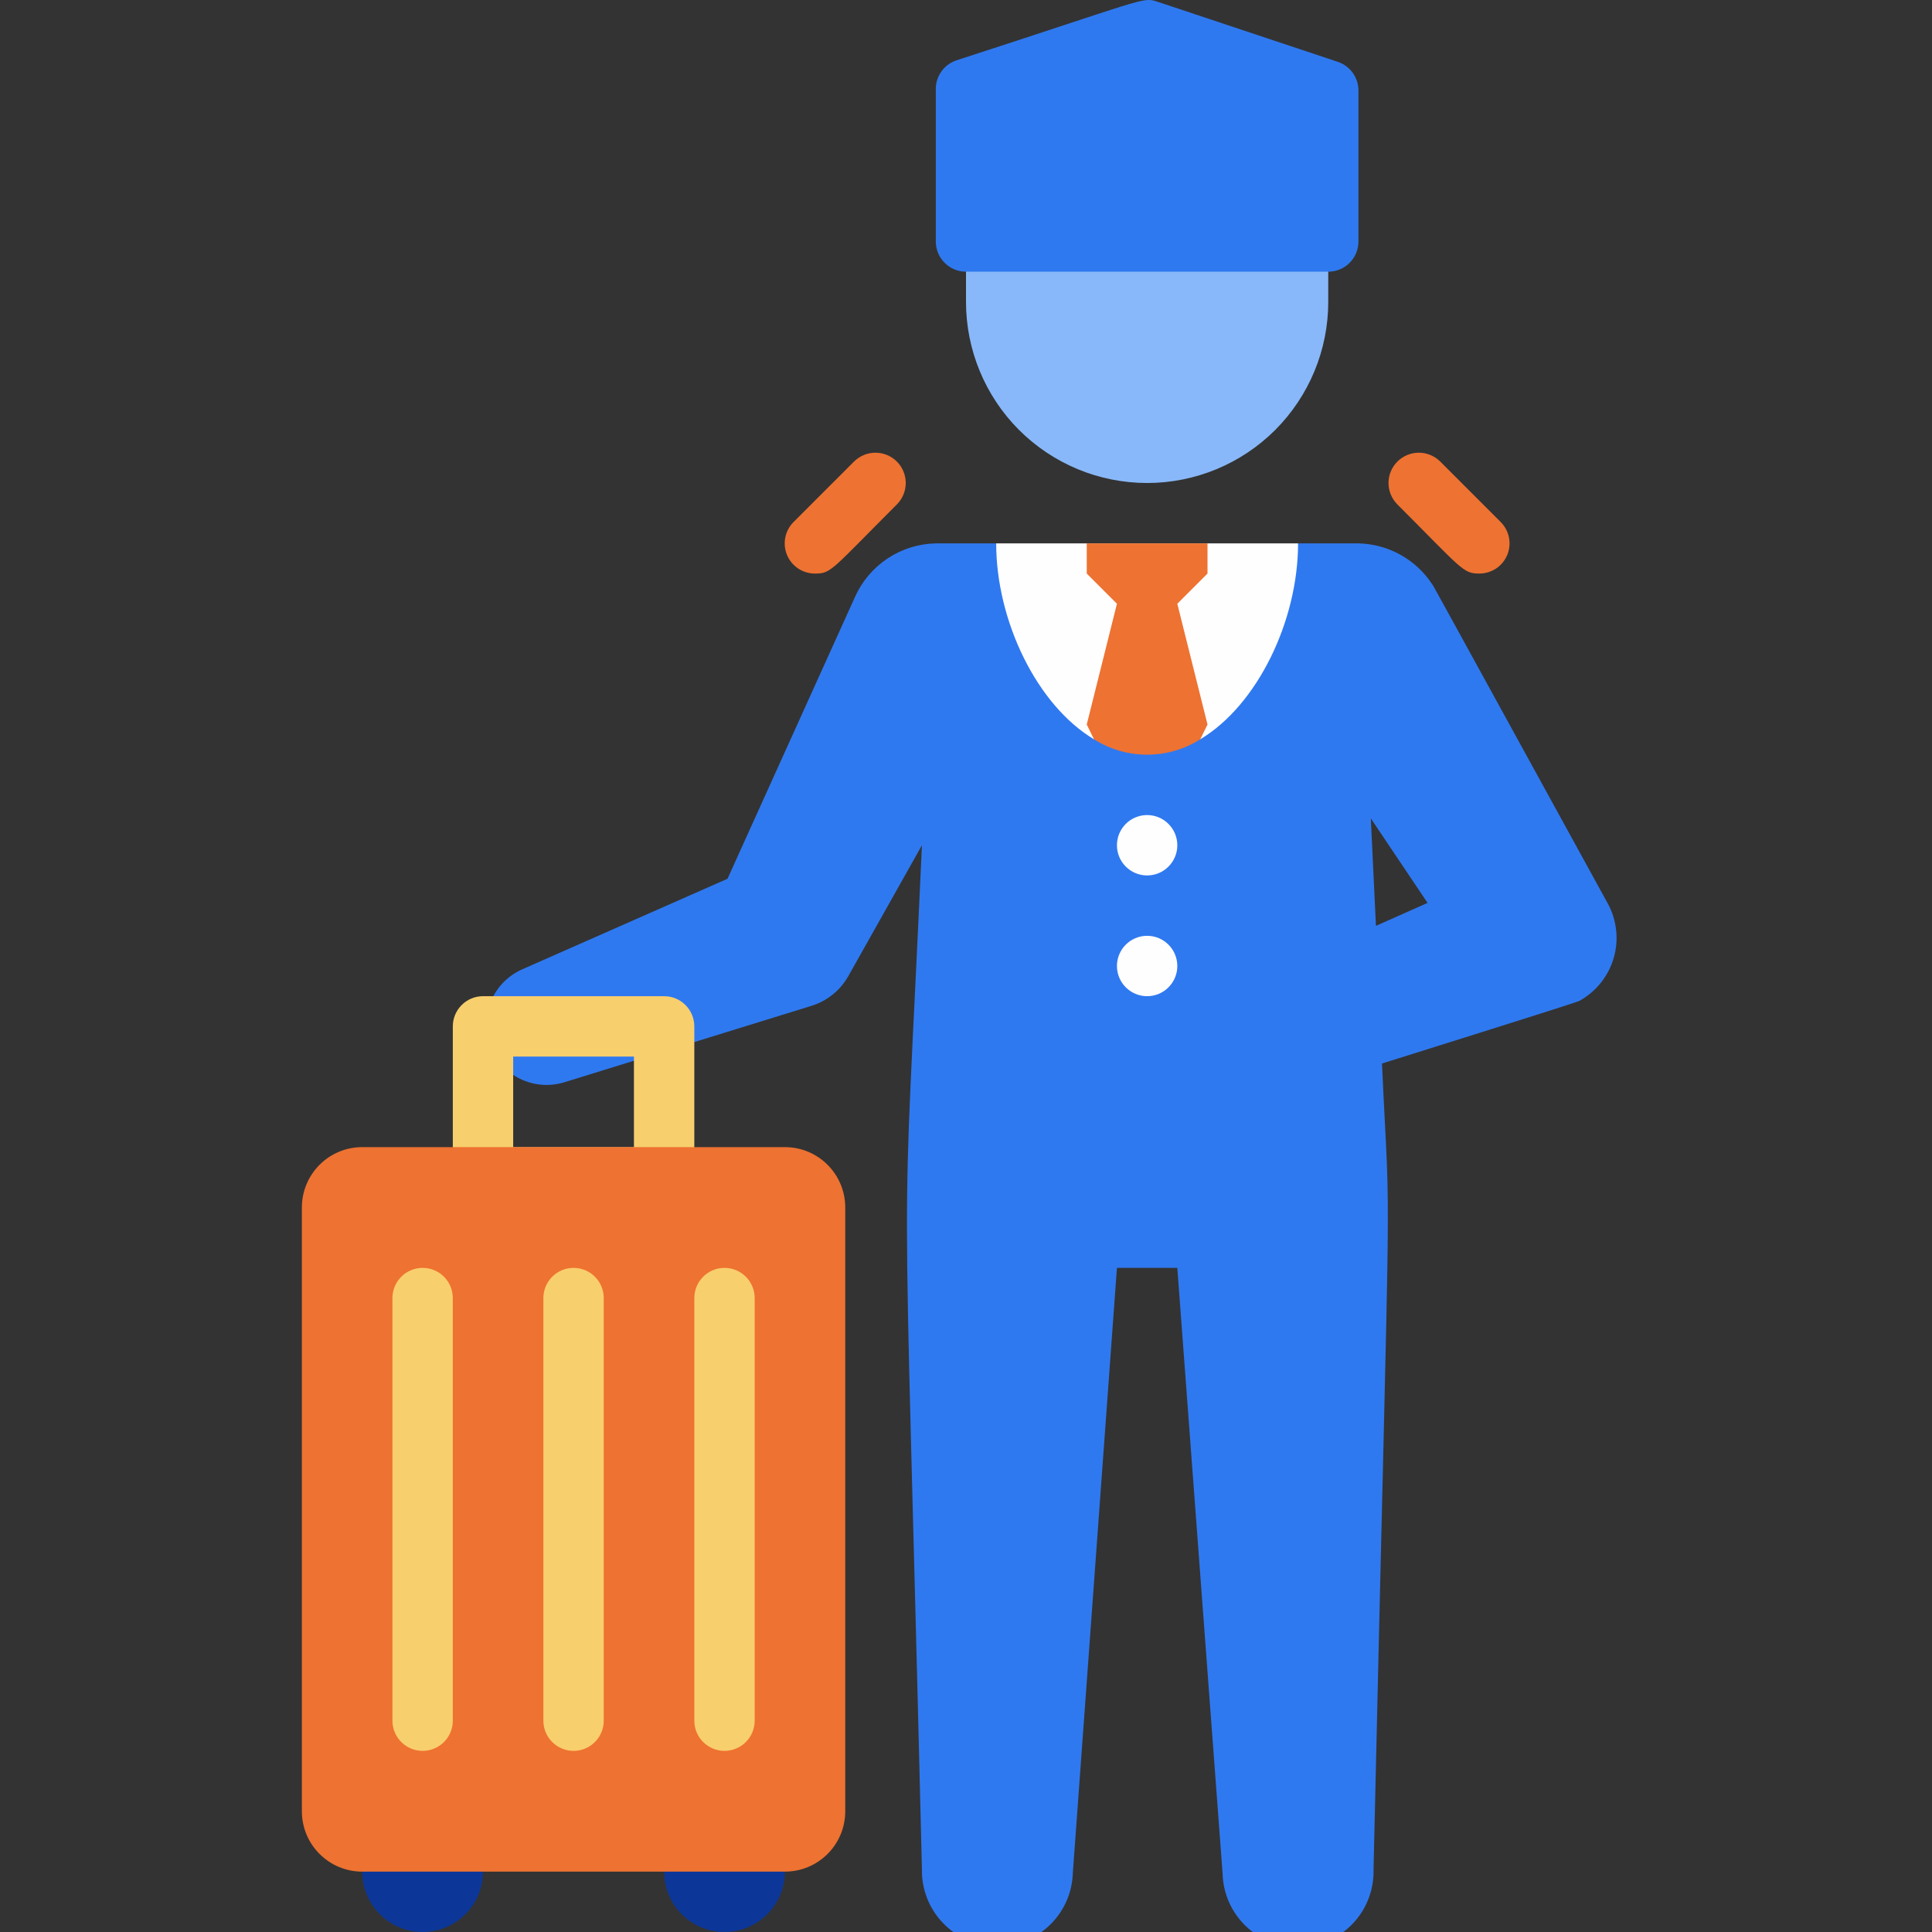
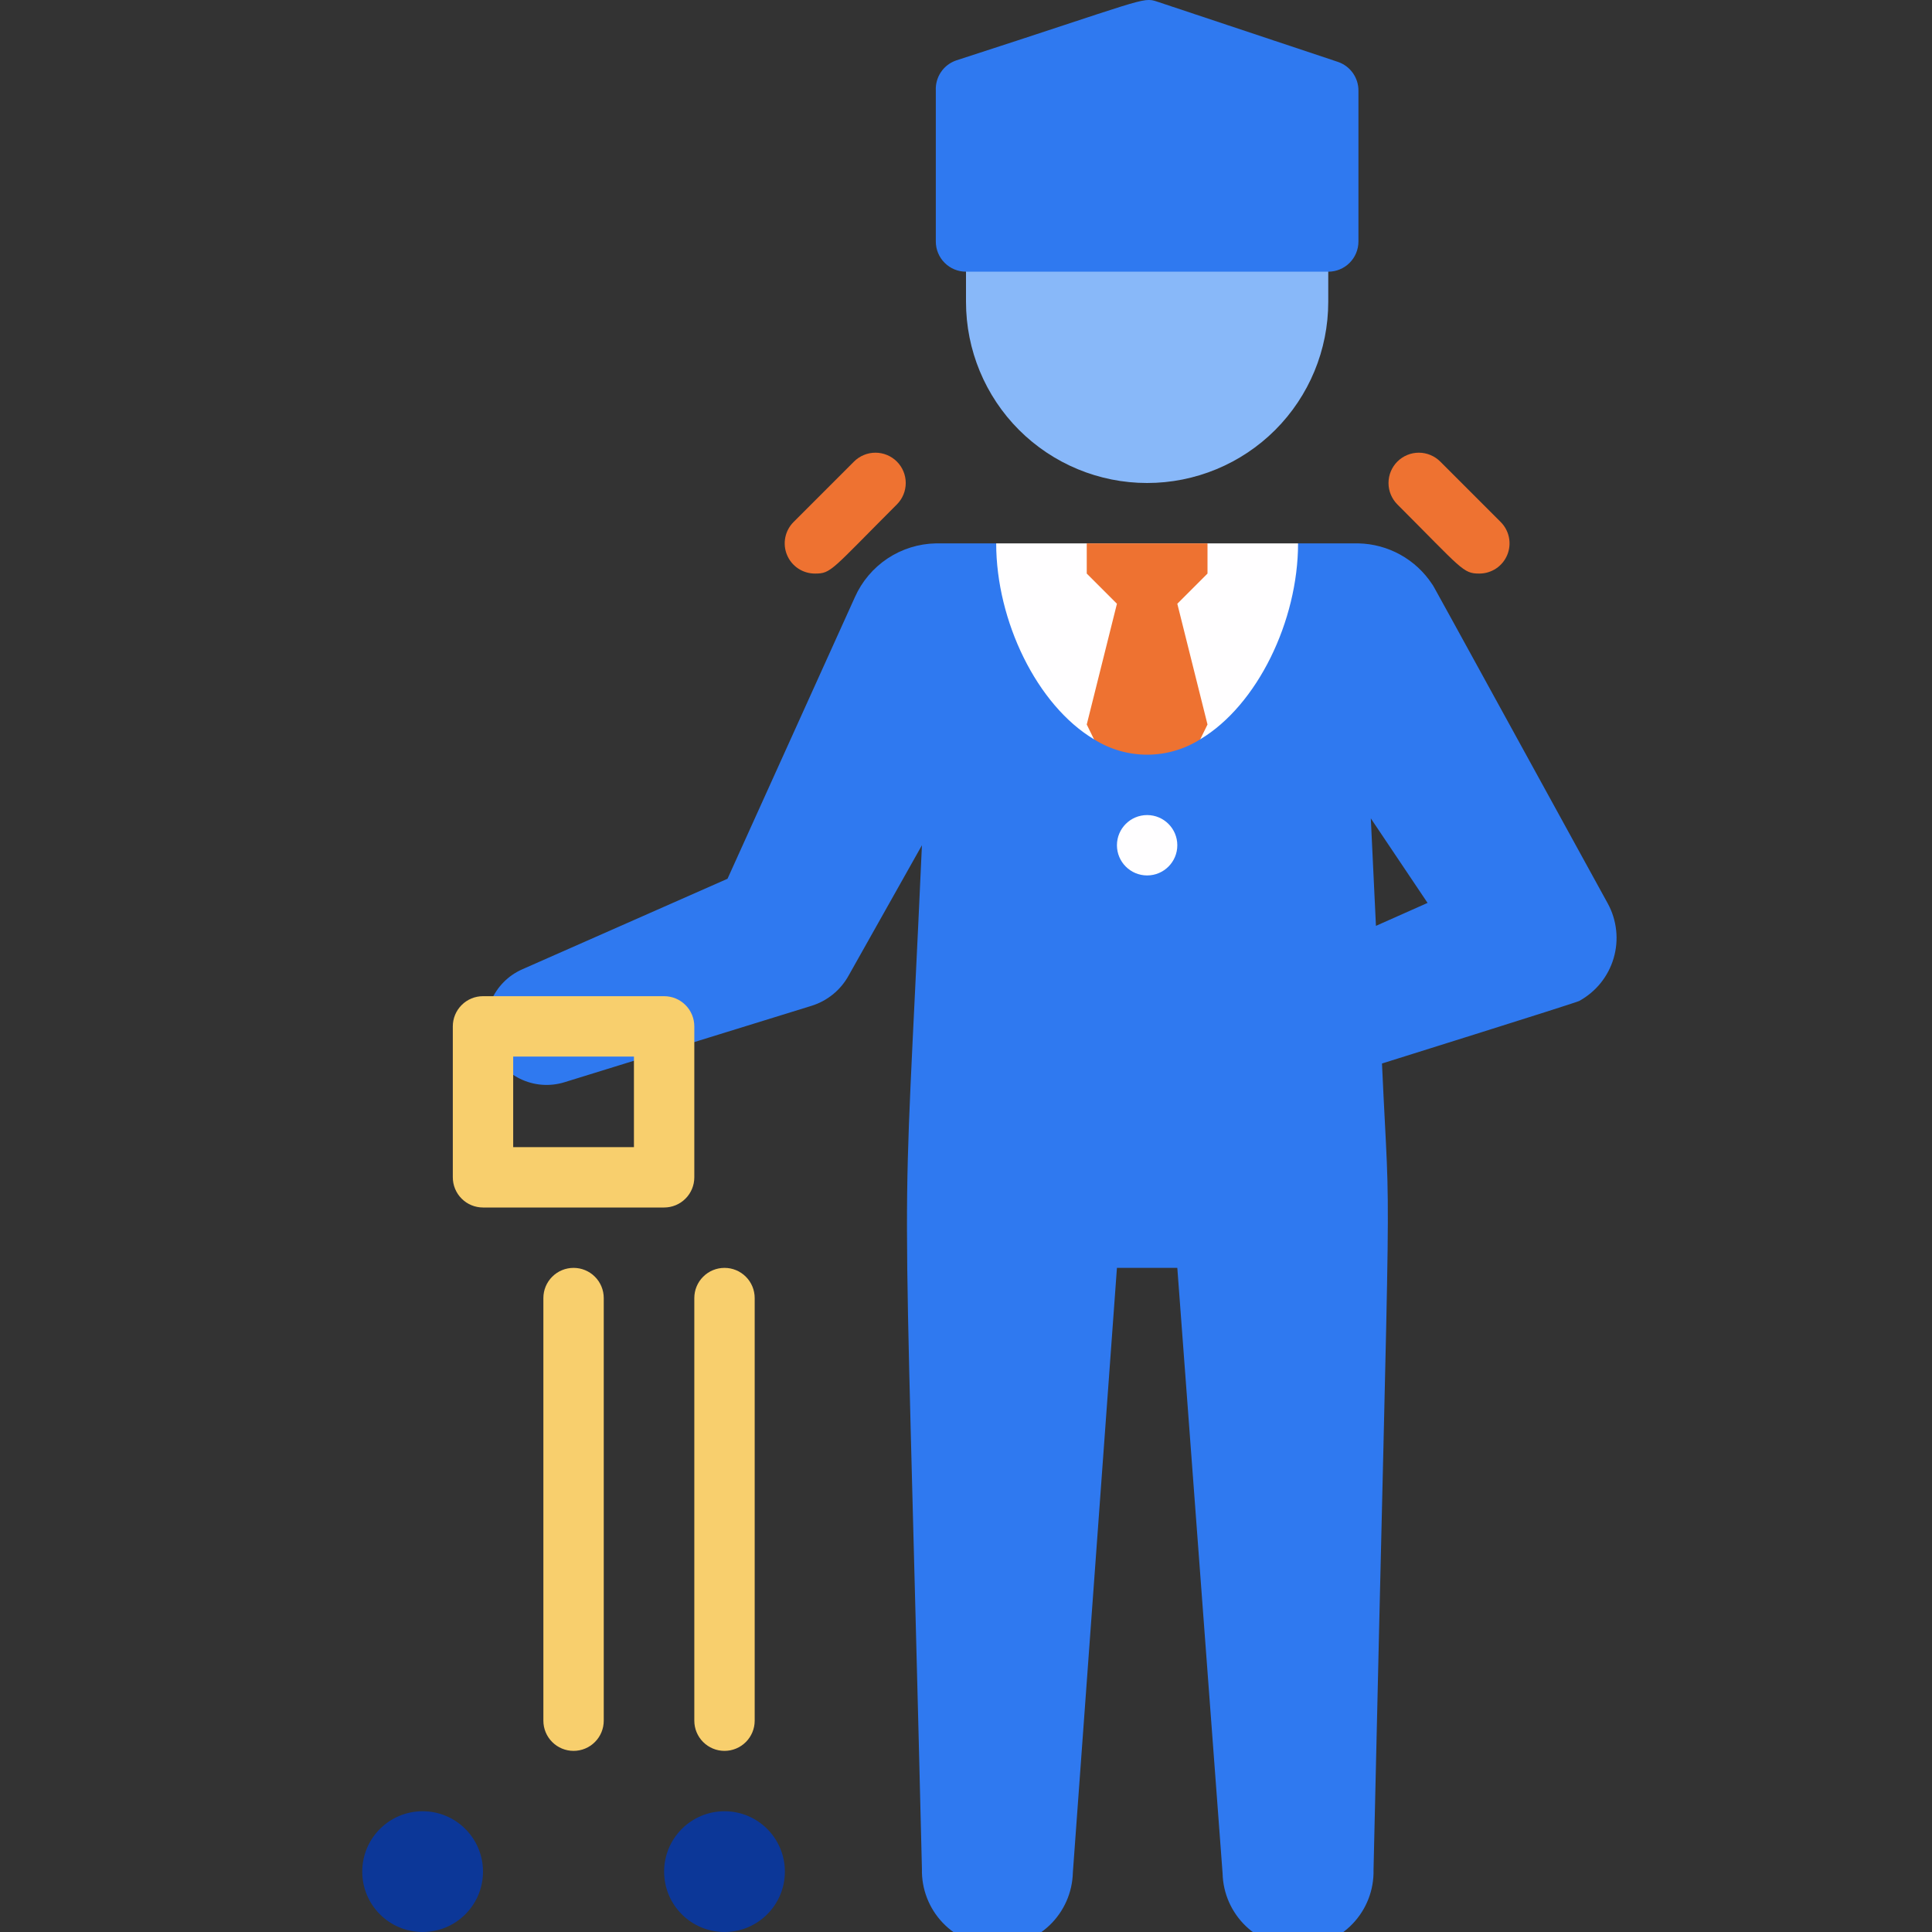
<svg xmlns="http://www.w3.org/2000/svg" width="64" height="64" viewBox="0 0 64 64" fill="none">
  <rect x="0" y="0" width="64" height="64" fill="#333333" stroke="none" />
  <g id="Hotel Service Icon (1) 1" clip-path="url(#clip0_161_893)">
    <g id="17. Bell boy">
      <path id="Vector" d="M53.26 29.93C47.18 18.86 47.51 19.45 47.44 19.35C47.173 18.944 46.811 18.609 46.386 18.374C45.961 18.139 45.486 18.011 45 18H43C42.39 18.749 41.63 19.362 40.769 19.799C39.908 20.237 38.965 20.489 38 20.54C37.035 20.489 36.092 20.237 35.231 19.799C34.37 19.362 33.61 18.749 33 18H31C30.43 18.012 29.876 18.185 29.401 18.5C28.927 18.816 28.552 19.259 28.32 19.78L24.1 29.11L17.3 32.11C16.833 32.316 16.462 32.693 16.264 33.164C16.066 33.634 16.055 34.163 16.234 34.641C16.413 35.119 16.768 35.511 17.227 35.736C17.685 35.96 18.212 36.001 18.7 35.85L26.88 33.32C27.404 33.158 27.845 32.8 28.11 32.32L30.54 28C29.86 43.07 29.9 35.57 30.54 61.91C30.524 62.573 30.772 63.215 31.23 63.695C31.687 64.175 32.317 64.454 32.98 64.47C33.643 64.486 34.285 64.238 34.765 63.78C35.245 63.323 35.524 62.693 35.54 62.03L37 42H39L40.5 62.06C40.516 62.723 40.795 63.353 41.275 63.81C41.755 64.268 42.397 64.516 43.06 64.5C43.723 64.484 44.353 64.205 44.81 63.725C45.268 63.245 45.516 62.603 45.5 61.94C46.08 36.43 46.07 41.59 45.78 35.23C45.78 35.23 52.17 33.23 52.31 33.16C52.584 33.01 52.827 32.808 53.023 32.565C53.219 32.321 53.366 32.042 53.454 31.742C53.542 31.442 53.571 31.128 53.537 30.817C53.504 30.506 53.41 30.204 53.26 29.93ZM45.58 30.67L45.41 27.11L47.29 29.91L45.58 30.67Z" fill="#2F79F0" />
      <path id="Vector_2" d="M38 16C36.409 16 34.883 15.368 33.757 14.243C32.632 13.117 32 11.591 32 10V6H44V10C44 11.591 43.368 13.117 42.243 14.243C41.117 15.368 39.591 16 38 16Z" fill="#88B8F9" />
      <path id="Vector_3" d="M45 3V8C45 8.265 44.895 8.52 44.707 8.707C44.52 8.895 44.265 9 44 9H32C31.735 9 31.48 8.895 31.293 8.707C31.105 8.52 31 8.265 31 8V3C30.989 2.782 31.049 2.566 31.172 2.386C31.294 2.205 31.473 2.07 31.68 2C37.86 -5.48363e-06 37.85 -0.11 38.32 0.05L44.32 2.05C44.519 2.117 44.691 2.245 44.813 2.415C44.935 2.586 45.001 2.79 45 3Z" fill="#2F79F0" />
      <path id="Vector_4" d="M38 29C38.552 29 39 28.552 39 28C39 27.448 38.552 27 38 27C37.448 27 37 27.448 37 28C37 28.552 37.448 29 38 29Z" fill="#FFFEFF" />
-       <path id="Vector_5" d="M38 33C38.552 33 39 32.552 39 32C39 31.448 38.552 31 38 31C37.448 31 37 31.448 37 32C37 32.552 37.448 33 38 33Z" fill="#FFFEFF" />
      <path id="Vector_6" d="M27 19C26.801 19.001 26.607 18.943 26.441 18.833C26.276 18.724 26.147 18.567 26.071 18.384C25.994 18.2 25.975 17.998 26.014 17.803C26.053 17.609 26.149 17.43 26.29 17.29L28.29 15.29C28.478 15.102 28.734 14.996 29 14.996C29.266 14.996 29.522 15.102 29.71 15.29C29.898 15.478 30.004 15.734 30.004 16C30.004 16.266 29.898 16.522 29.71 16.71C27.53 18.89 27.54 19 27 19Z" fill="#EE7231" />
      <path id="Vector_7" d="M49 19C48.46 19 48.43 18.85 46.29 16.71C46.102 16.522 45.996 16.266 45.996 16C45.996 15.734 46.102 15.478 46.29 15.29C46.478 15.102 46.734 14.996 47 14.996C47.266 14.996 47.522 15.102 47.71 15.29L49.71 17.29C49.851 17.43 49.947 17.609 49.986 17.803C50.025 17.998 50.005 18.2 49.929 18.384C49.853 18.567 49.724 18.724 49.559 18.833C49.393 18.943 49.199 19.001 49 19Z" fill="#EE7231" />
      <path id="Vector_8" d="M43 18C43 20.57 41.65 23.36 39.76 24.49C39.76 24.49 39.48 23.95 38 23.95C36.52 23.95 36.24 24.49 36.24 24.49C34.35 23.36 33 20.57 33 18H43Z" fill="#FFFEFF" />
      <path id="Vector_9" d="M40 19L39 20L40 24L39.76 24.49C39.233 24.823 38.623 25 38 25C37.377 25 36.767 24.823 36.24 24.49L36 24L37 20L36 19V18H40V19Z" fill="#EE7231" />
      <path id="Vector_10" d="M14 64C15.105 64 16 63.105 16 62C16 60.895 15.105 60 14 60C12.895 60 12 60.895 12 62C12 63.105 12.895 64 14 64Z" fill="#0C3798" />
      <path id="Vector_11" d="M24 64C25.105 64 26 63.105 26 62C26 60.895 25.105 60 24 60C22.895 60 22 60.895 22 62C22 63.105 22.895 64 24 64Z" fill="#0C3798" />
      <path id="Vector_12" d="M22 40H16C15.735 40 15.48 39.895 15.293 39.707C15.105 39.52 15 39.265 15 39V34C15 33.735 15.105 33.48 15.293 33.293C15.48 33.105 15.735 33 16 33H22C22.265 33 22.52 33.105 22.707 33.293C22.895 33.48 23 33.735 23 34V39C23 39.265 22.895 39.52 22.707 39.707C22.52 39.895 22.265 40 22 40ZM17 38H21V35H17V38Z" fill="#F8CF6D" />
-       <path id="Vector_13" d="M26 38H12C10.895 38 10 38.895 10 40V60C10 61.105 10.895 62 12 62H26C27.105 62 28 61.105 28 60V40C28 38.895 27.105 38 26 38Z" fill="#EE7231" />
      <g id="Group">
        <path id="Vector_14" d="M19 58C18.735 58 18.48 57.895 18.293 57.707C18.105 57.52 18 57.265 18 57V43C18 42.735 18.105 42.48 18.293 42.293C18.48 42.105 18.735 42 19 42C19.265 42 19.52 42.105 19.707 42.293C19.895 42.48 20 42.735 20 43V57C20 57.265 19.895 57.52 19.707 57.707C19.52 57.895 19.265 58 19 58Z" fill="#F8CF6D" />
-         <path id="Vector_15" d="M14 58C13.735 58 13.48 57.895 13.293 57.707C13.105 57.52 13 57.265 13 57V43C13 42.735 13.105 42.48 13.293 42.293C13.48 42.105 13.735 42 14 42C14.265 42 14.52 42.105 14.707 42.293C14.895 42.48 15 42.735 15 43V57C15 57.265 14.895 57.52 14.707 57.707C14.52 57.895 14.265 58 14 58Z" fill="#F8CF6D" />
        <path id="Vector_16" d="M24 58C23.735 58 23.48 57.895 23.293 57.707C23.105 57.52 23 57.265 23 57V43C23 42.735 23.105 42.48 23.293 42.293C23.48 42.105 23.735 42 24 42C24.265 42 24.52 42.105 24.707 42.293C24.895 42.48 25 42.735 25 43V57C25 57.265 24.895 57.52 24.707 57.707C24.52 57.895 24.265 58 24 58Z" fill="#F8CF6D" />
      </g>
    </g>
  </g>
  <defs>
    <clipPath id="clip0_161_893">
      <rect width="64" height="64" fill="white" />
    </clipPath>
  </defs>
</svg>